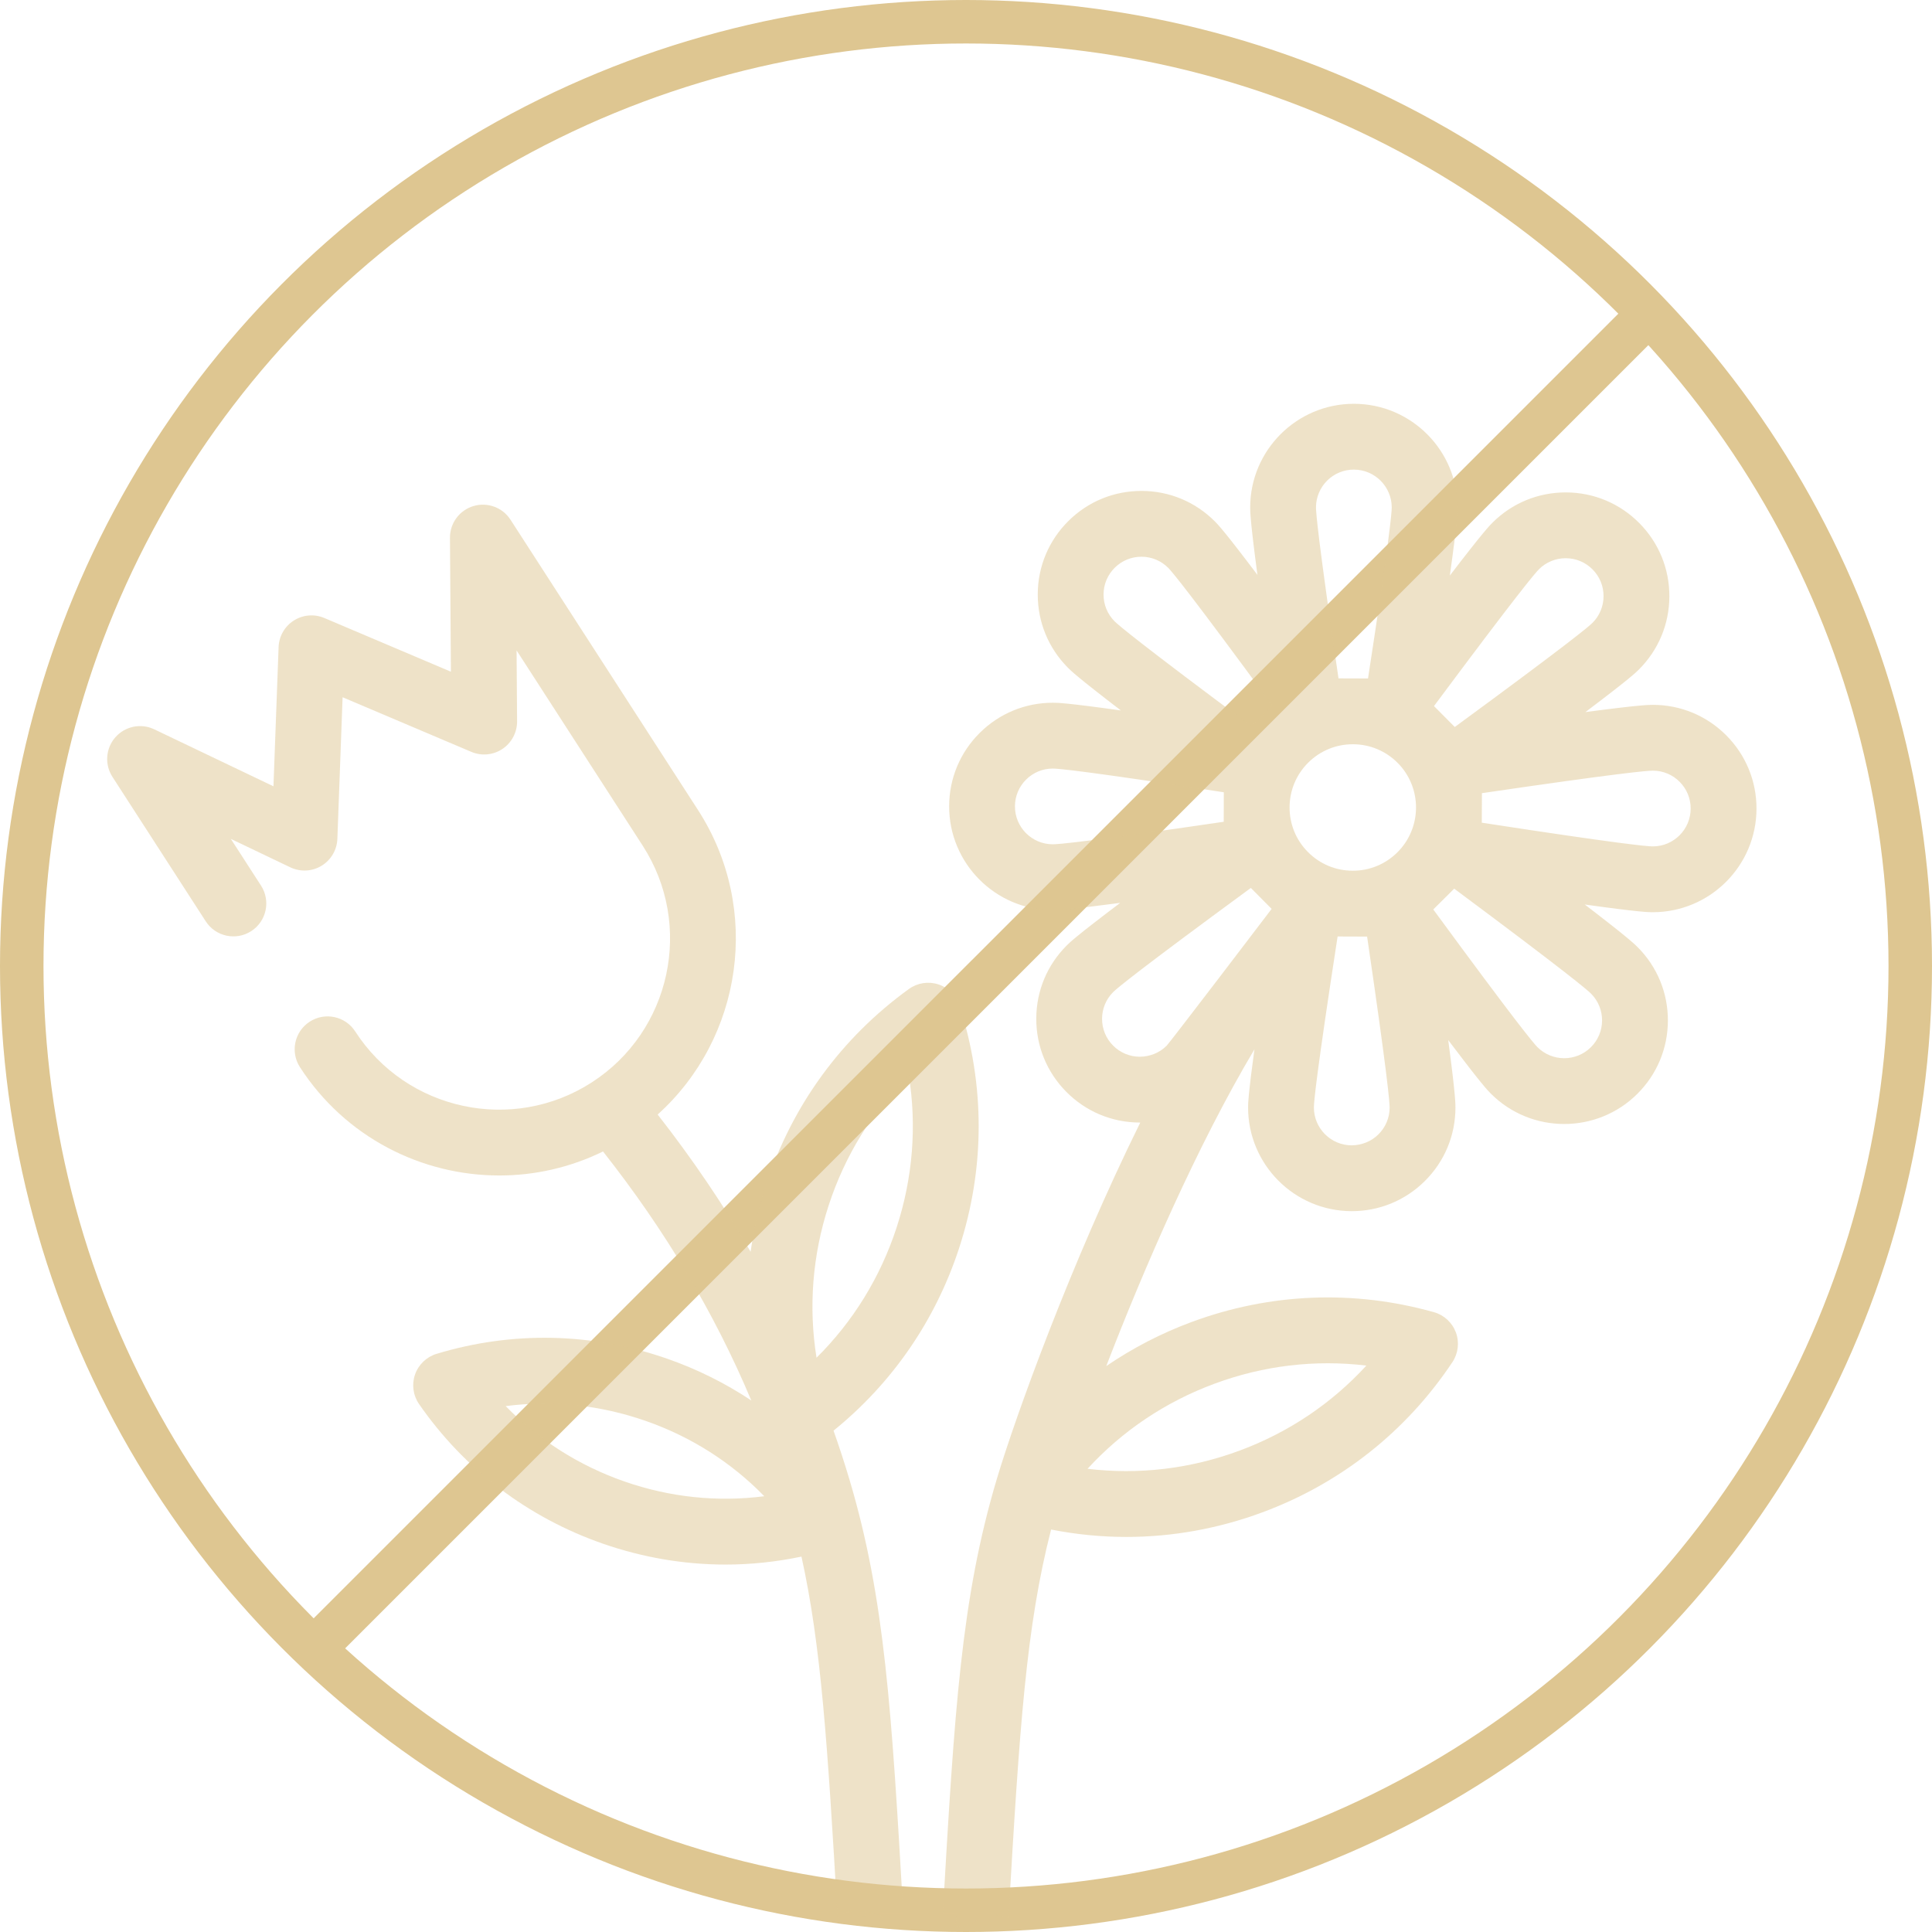
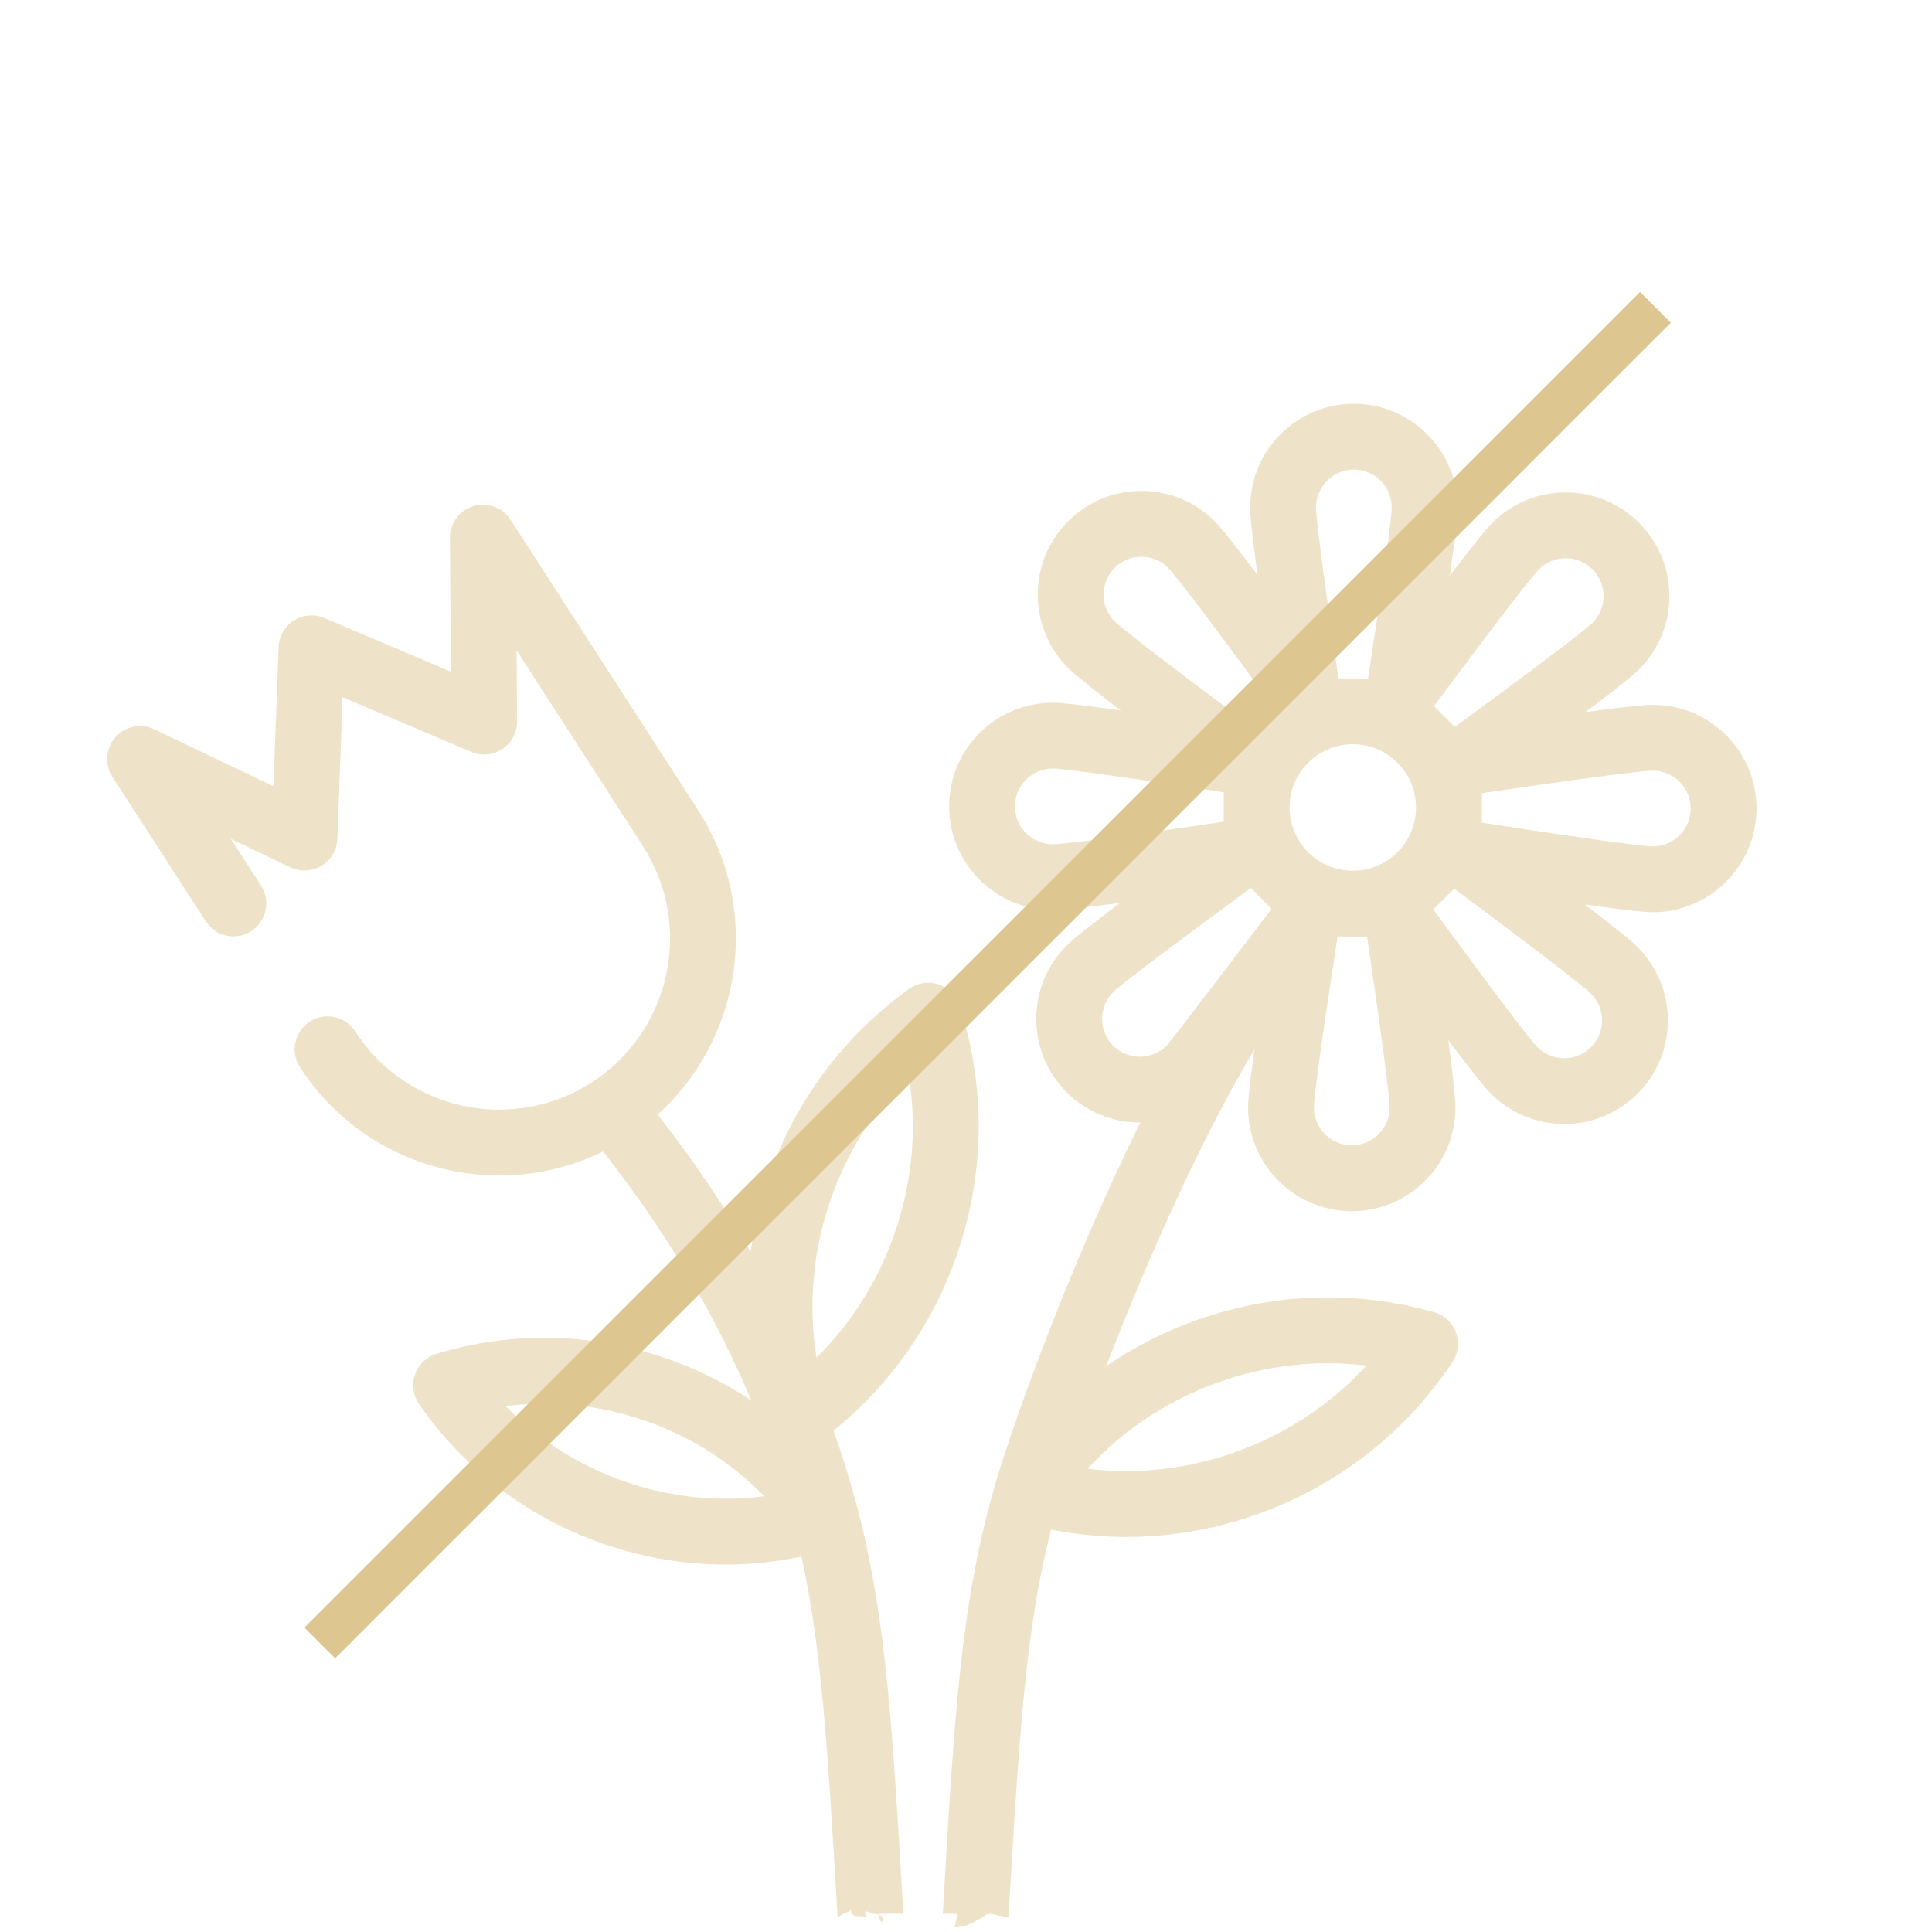
<svg xmlns="http://www.w3.org/2000/svg" width="311" height="311" viewBox="0 0 311 311" fill="none">
  <line x1="266.475" y1="49.475" x2="51.475" y2="264.475" stroke="#DEC691" stroke-width="7" />
-   <circle cx="155.5" cy="155.5" r="152" stroke="#DEC691" stroke-width="7" />
  <g opacity="0.5">
    <path d="M266.059 146.842C275.235 146.842 282.717 139.393 282.749 130.209C282.765 125.751 281.043 121.554 277.902 118.39C274.76 115.226 270.575 113.476 266.117 113.461C265.441 113.461 264.028 113.457 255.212 114.626C262.309 109.271 263.312 108.277 263.794 107.799C266.958 104.657 268.709 100.472 268.724 96.013C268.739 91.555 267.018 87.357 263.877 84.195C260.736 81.031 256.55 79.28 252.092 79.264C252.071 79.264 252.051 79.264 252.032 79.264C247.596 79.264 243.422 80.985 240.273 84.111C239.792 84.589 238.792 85.585 233.387 92.644C234.617 83.84 234.624 82.427 234.627 81.749C234.658 72.546 227.197 65.032 217.994 65C217.974 65 217.955 65 217.935 65C208.76 65 201.277 72.45 201.246 81.632C201.243 82.31 201.241 83.722 202.41 92.535C197.053 85.438 196.061 84.435 195.584 83.955C192.442 80.791 188.257 79.04 183.799 79.024C179.317 79.015 175.143 80.73 171.979 83.871C168.815 87.012 167.065 91.198 167.05 95.657C167.035 100.115 168.755 104.313 171.897 107.476C172.374 107.957 173.371 108.957 180.43 114.363C171.625 113.132 170.213 113.125 169.535 113.122C169.514 113.122 169.494 113.122 169.475 113.122C165.04 113.122 160.865 114.843 157.716 117.969C154.552 121.11 152.802 125.296 152.787 129.755C152.755 138.958 160.216 146.471 169.419 146.504C169.451 146.504 169.485 146.504 169.522 146.504C170.248 146.504 171.926 146.453 180.321 145.34C173.225 150.695 172.222 151.689 171.741 152.166C168.577 155.307 166.827 159.493 166.812 163.952C166.796 168.41 168.518 172.608 171.659 175.771C174.8 178.935 178.986 180.685 183.444 180.701C183.464 180.701 183.484 180.701 183.503 180.701C183.52 180.701 183.537 180.699 183.554 180.699C172.42 203.246 163.458 228.019 160.451 238.106C154.701 257.393 153.657 275.391 151.763 308.064H154C154.01 310.984 152.582 310 155.5 310C161.862 307.002 156.495 308.679 156.5 308.679L159.5 308.064L162.34 308.679C164.133 277.754 165.202 261.796 169.197 246.215C173.208 247.004 177.255 247.406 181.298 247.406C188.698 247.406 196.082 246.086 203.184 243.457C215.787 238.792 226.374 230.425 233.802 219.262C234.74 217.852 234.947 216.077 234.359 214.488C233.771 212.9 232.459 211.688 230.828 211.228C217.922 207.59 204.44 208.133 191.837 212.799C186.919 214.618 182.316 217.009 178.08 219.901C184.105 204.275 192.748 184.329 201.929 168.92C200.918 176.303 200.912 177.58 200.909 178.216C200.877 187.419 208.339 194.932 217.542 194.965C217.561 194.965 217.582 194.965 217.601 194.965C222.037 194.965 226.21 193.245 229.36 190.118C232.524 186.977 234.275 182.791 234.289 178.333C234.292 177.654 234.295 176.242 233.126 167.43C238.481 174.524 239.474 175.529 239.952 176.011C243.21 179.291 247.503 180.933 251.796 180.933C256.051 180.933 260.307 179.321 263.557 176.093C266.721 172.952 268.472 168.766 268.486 164.307C268.502 159.849 266.781 155.651 263.639 152.489C263.161 152.008 262.165 151.006 255.106 145.602C263.911 146.833 265.323 146.839 266.001 146.842C266.019 146.842 266.039 146.842 266.059 146.842ZM195.51 222.736C203.414 219.811 211.731 218.833 219.945 219.823C214.356 225.923 207.407 230.595 199.503 233.522C191.6 236.448 183.282 237.425 175.068 236.434C180.657 230.333 187.607 225.661 195.51 222.736ZM169.461 135.909C169.459 135.909 169.456 135.909 169.453 135.909C166.092 135.897 163.367 133.153 163.379 129.792C163.385 128.163 164.025 126.635 165.18 125.488C166.33 124.346 167.854 123.718 169.474 123.718C169.481 123.718 169.488 123.718 169.495 123.718C170.364 123.722 174.806 124.117 197 127.536L196.984 132.284C174.835 135.535 170.35 135.909 169.461 135.909ZM187.794 168.336C186.639 169.482 185.124 170.086 183.478 170.106C181.849 170.1 180.321 169.461 179.174 168.306C178.027 167.15 177.398 165.617 177.404 163.989C177.41 162.36 178.049 160.833 179.205 159.685C179.823 159.073 183.243 156.213 201.353 142.936L204.698 146.306C203.868 147.421 188.312 167.82 187.794 168.336ZM201.444 116.913C183.427 103.509 180.026 100.625 179.414 100.01C178.266 98.856 177.637 97.323 177.643 95.694C177.649 94.065 178.288 92.538 179.443 91.39C180.594 90.249 182.118 89.62 183.738 89.62C183.745 89.62 183.753 89.62 183.76 89.62C185.388 89.626 186.916 90.265 188.064 91.421C188.676 92.039 191.537 95.459 204.812 113.568L201.444 116.913ZM217.957 75.596C221.318 75.608 224.043 78.351 224.031 81.712C224.027 82.581 223.631 87.024 220.213 109.216L215.464 109.2C212.202 86.982 211.837 82.538 211.839 81.669C211.852 78.308 214.581 75.579 217.957 75.596ZM221.892 182.599C220.737 183.746 219.219 184.344 217.576 184.369C214.215 184.357 211.49 181.613 211.501 178.254C211.505 177.385 211.901 172.942 215.32 150.749L220.067 150.766C223.329 172.981 223.694 177.426 223.692 178.296C223.687 179.924 223.047 181.452 221.892 182.599ZM224.941 137.204L224.937 137.208C223.018 139.113 220.475 140.161 217.772 140.163L217.724 140.162C215.008 140.151 212.458 139.083 210.544 137.155C208.628 135.227 207.578 132.667 207.588 129.948C207.598 127.229 208.665 124.676 210.594 122.761C212.515 120.854 215.06 119.804 217.766 119.804C217.779 119.804 217.791 119.804 217.803 119.804C220.52 119.814 223.071 120.881 224.986 122.807L224.993 122.814C228.943 126.796 228.92 133.25 224.941 137.204ZM247.738 91.629C248.888 90.488 250.412 89.859 252.033 89.859C252.04 89.859 252.048 89.859 252.055 89.859C253.683 89.865 255.212 90.504 256.359 91.66C257.506 92.815 258.135 94.348 258.129 95.976C258.123 97.604 257.484 99.133 256.328 100.28C255.711 100.891 252.289 103.753 234.18 117.028L232.507 115.344L230.834 113.66C244.237 95.643 247.122 92.243 247.738 91.629ZM256.12 159.956C257.267 161.11 257.895 162.643 257.89 164.271C257.884 165.9 257.244 167.428 256.089 168.575C253.704 170.944 249.837 170.929 247.469 168.545C246.858 167.928 243.996 164.506 230.72 146.397L234.089 143.052C252.104 156.454 255.506 159.339 256.12 159.956ZM238.531 132.429L238.548 127.68C260.694 124.428 265.181 124.055 266.07 124.055C266.074 124.055 266.076 124.055 266.079 124.055C267.707 124.061 269.236 124.7 270.382 125.856C271.53 127.011 272.159 128.544 272.152 130.172C272.14 133.526 269.409 136.246 266.058 136.246C266.051 136.246 266.043 136.246 266.036 136.246C265.169 136.243 260.727 135.847 238.531 132.429Z" fill="#DEC691" />
  </g>
  <g opacity="0.5">
    <path d="M154.402 200.882C158.571 188.107 158.588 174.613 154.449 161.859C153.926 160.248 152.664 158.984 151.054 158.459C149.442 157.933 147.678 158.209 146.305 159.203C135.44 167.059 127.493 177.965 123.323 190.74C122.168 194.279 121.344 197.874 120.826 201.491C116.451 193.927 111.46 186.558 105.866 179.411C119.522 167.109 122.649 146.32 112.363 130.394L82.18 83.663C80.902 81.684 78.472 80.786 76.214 81.461C73.957 82.136 72.416 84.219 72.432 86.575L72.584 108.127L52.209 99.481C50.605 98.801 48.769 98.951 47.298 99.887C45.827 100.822 44.91 102.421 44.846 104.162L44.019 126.574L24.834 117.4C22.697 116.378 20.139 116.899 18.572 118.679C17.006 120.459 16.812 123.062 18.099 125.054L33.119 148.31C34.707 150.767 37.986 151.473 40.444 149.885C42.901 148.298 43.607 145.018 42.02 142.561L37.163 135.041L46.728 139.615C48.337 140.386 50.228 140.293 51.755 139.37C53.282 138.446 54.242 136.816 54.308 135.032L55.15 112.239L75.871 121.03C77.513 121.728 79.396 121.55 80.879 120.56C82.363 119.57 83.249 117.899 83.237 116.116L83.157 104.702L103.463 136.142C111.704 148.902 108.028 165.988 95.269 174.23C82.509 182.469 65.423 178.794 57.181 166.035C55.594 163.577 52.314 162.872 49.857 164.46C47.399 166.047 46.694 169.326 48.281 171.784C55.57 183.068 67.853 189.222 80.382 189.222C86.041 189.222 91.748 187.963 97.069 185.357C107.084 198.054 115.074 211.477 120.934 225.434C116.765 222.663 112.235 220.401 107.403 218.716C95.328 214.507 82.49 214.234 70.277 217.931C68.656 218.422 67.367 219.659 66.809 221.258C66.251 222.859 66.493 224.629 67.458 226.02C74.727 236.506 84.952 244.273 97.028 248.483C103.47 250.728 110.127 251.853 116.791 251.853C120.88 251.853 124.97 251.42 129.015 250.572C132.174 264.885 133.207 280.622 134.833 308.68C137.024 307 137.066 308.68 137 305.5C136.99 308.426 136.573 308.491 139.5 308.5C138.5 307 140.5 308.065 140.5 308.065C143.417 308.065 141.526 310.986 141.535 308.065C143.5 308.065 145.41 308.065 145.41 308.065C143.517 275.392 142.473 257.393 136.723 238.107C135.942 235.488 135.093 232.884 134.177 230.297C143.629 222.647 150.594 212.548 154.402 200.882ZM100.515 238.477C93.197 235.927 86.705 231.79 81.402 226.344C88.942 225.372 96.599 226.17 103.916 228.72C111.233 231.271 117.726 235.408 123.028 240.853C115.489 241.821 107.833 241.027 100.515 238.477ZM131.439 218.557C130.129 210.388 130.781 202.04 133.396 194.028C136.011 186.016 140.41 178.889 146.286 173.066C147.597 181.234 146.944 189.584 144.329 197.595C141.714 205.607 137.316 212.734 131.439 218.557Z" fill="#DEC691" />
  </g>
</svg>